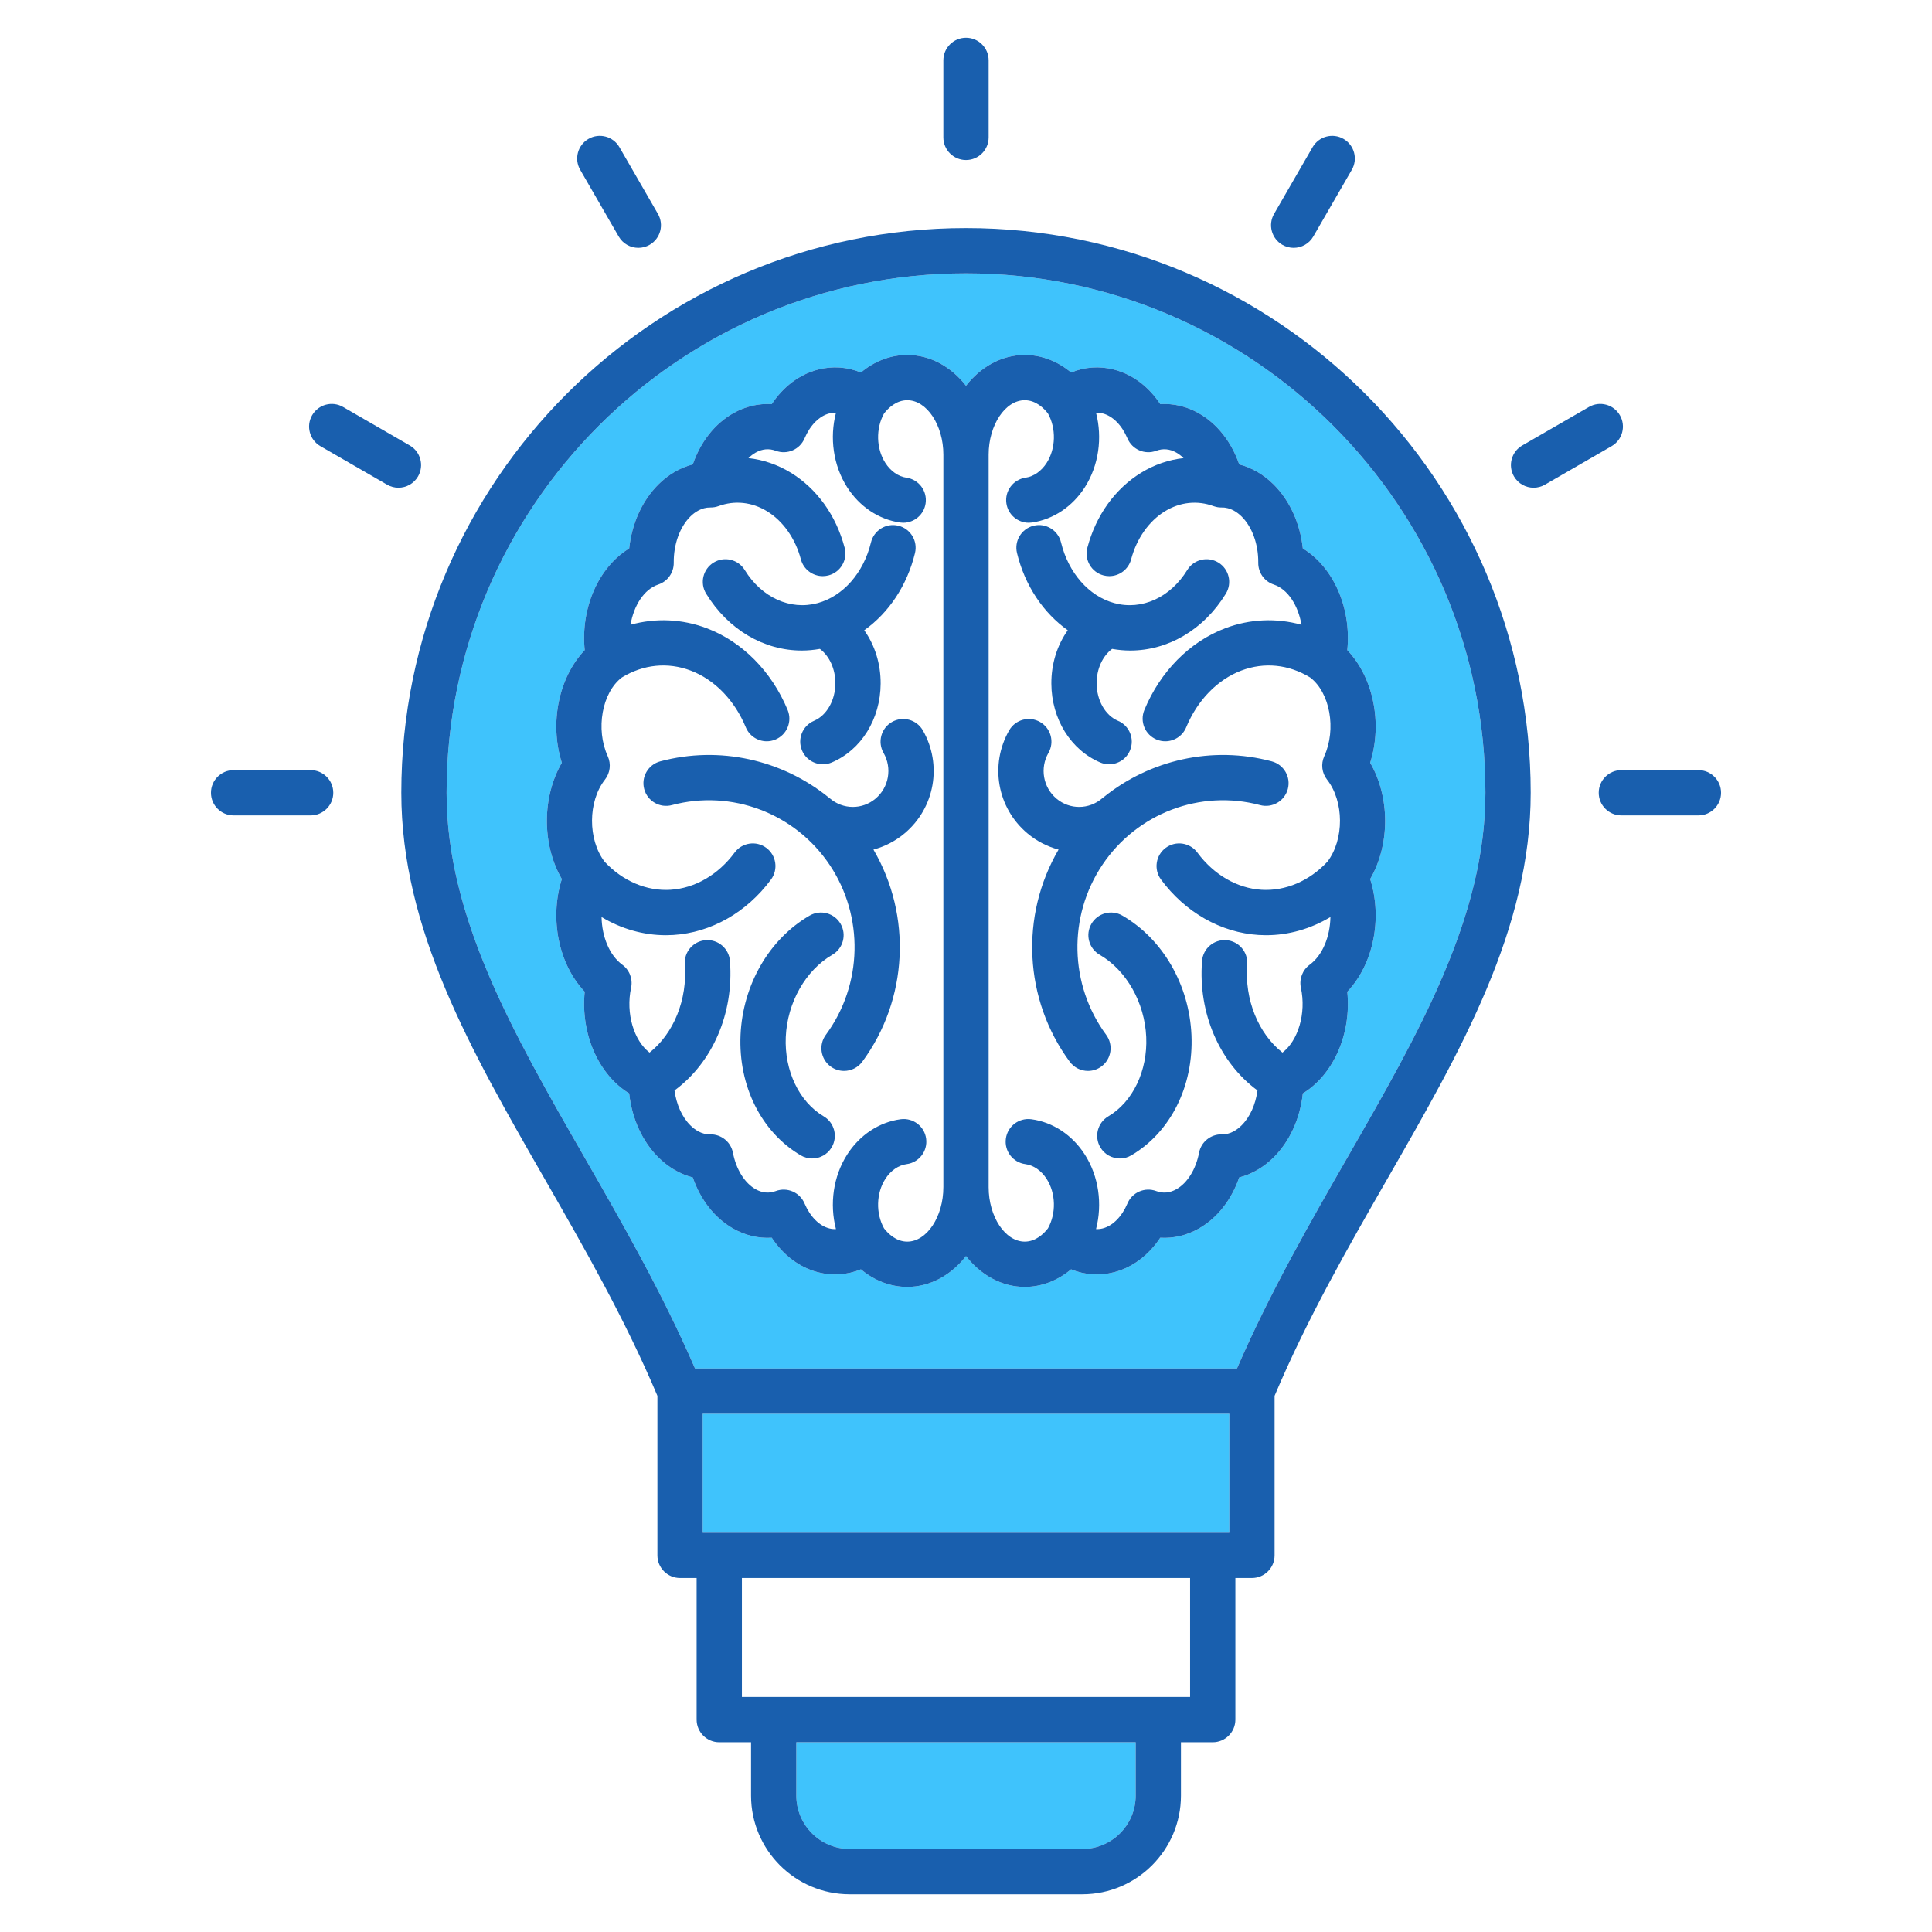
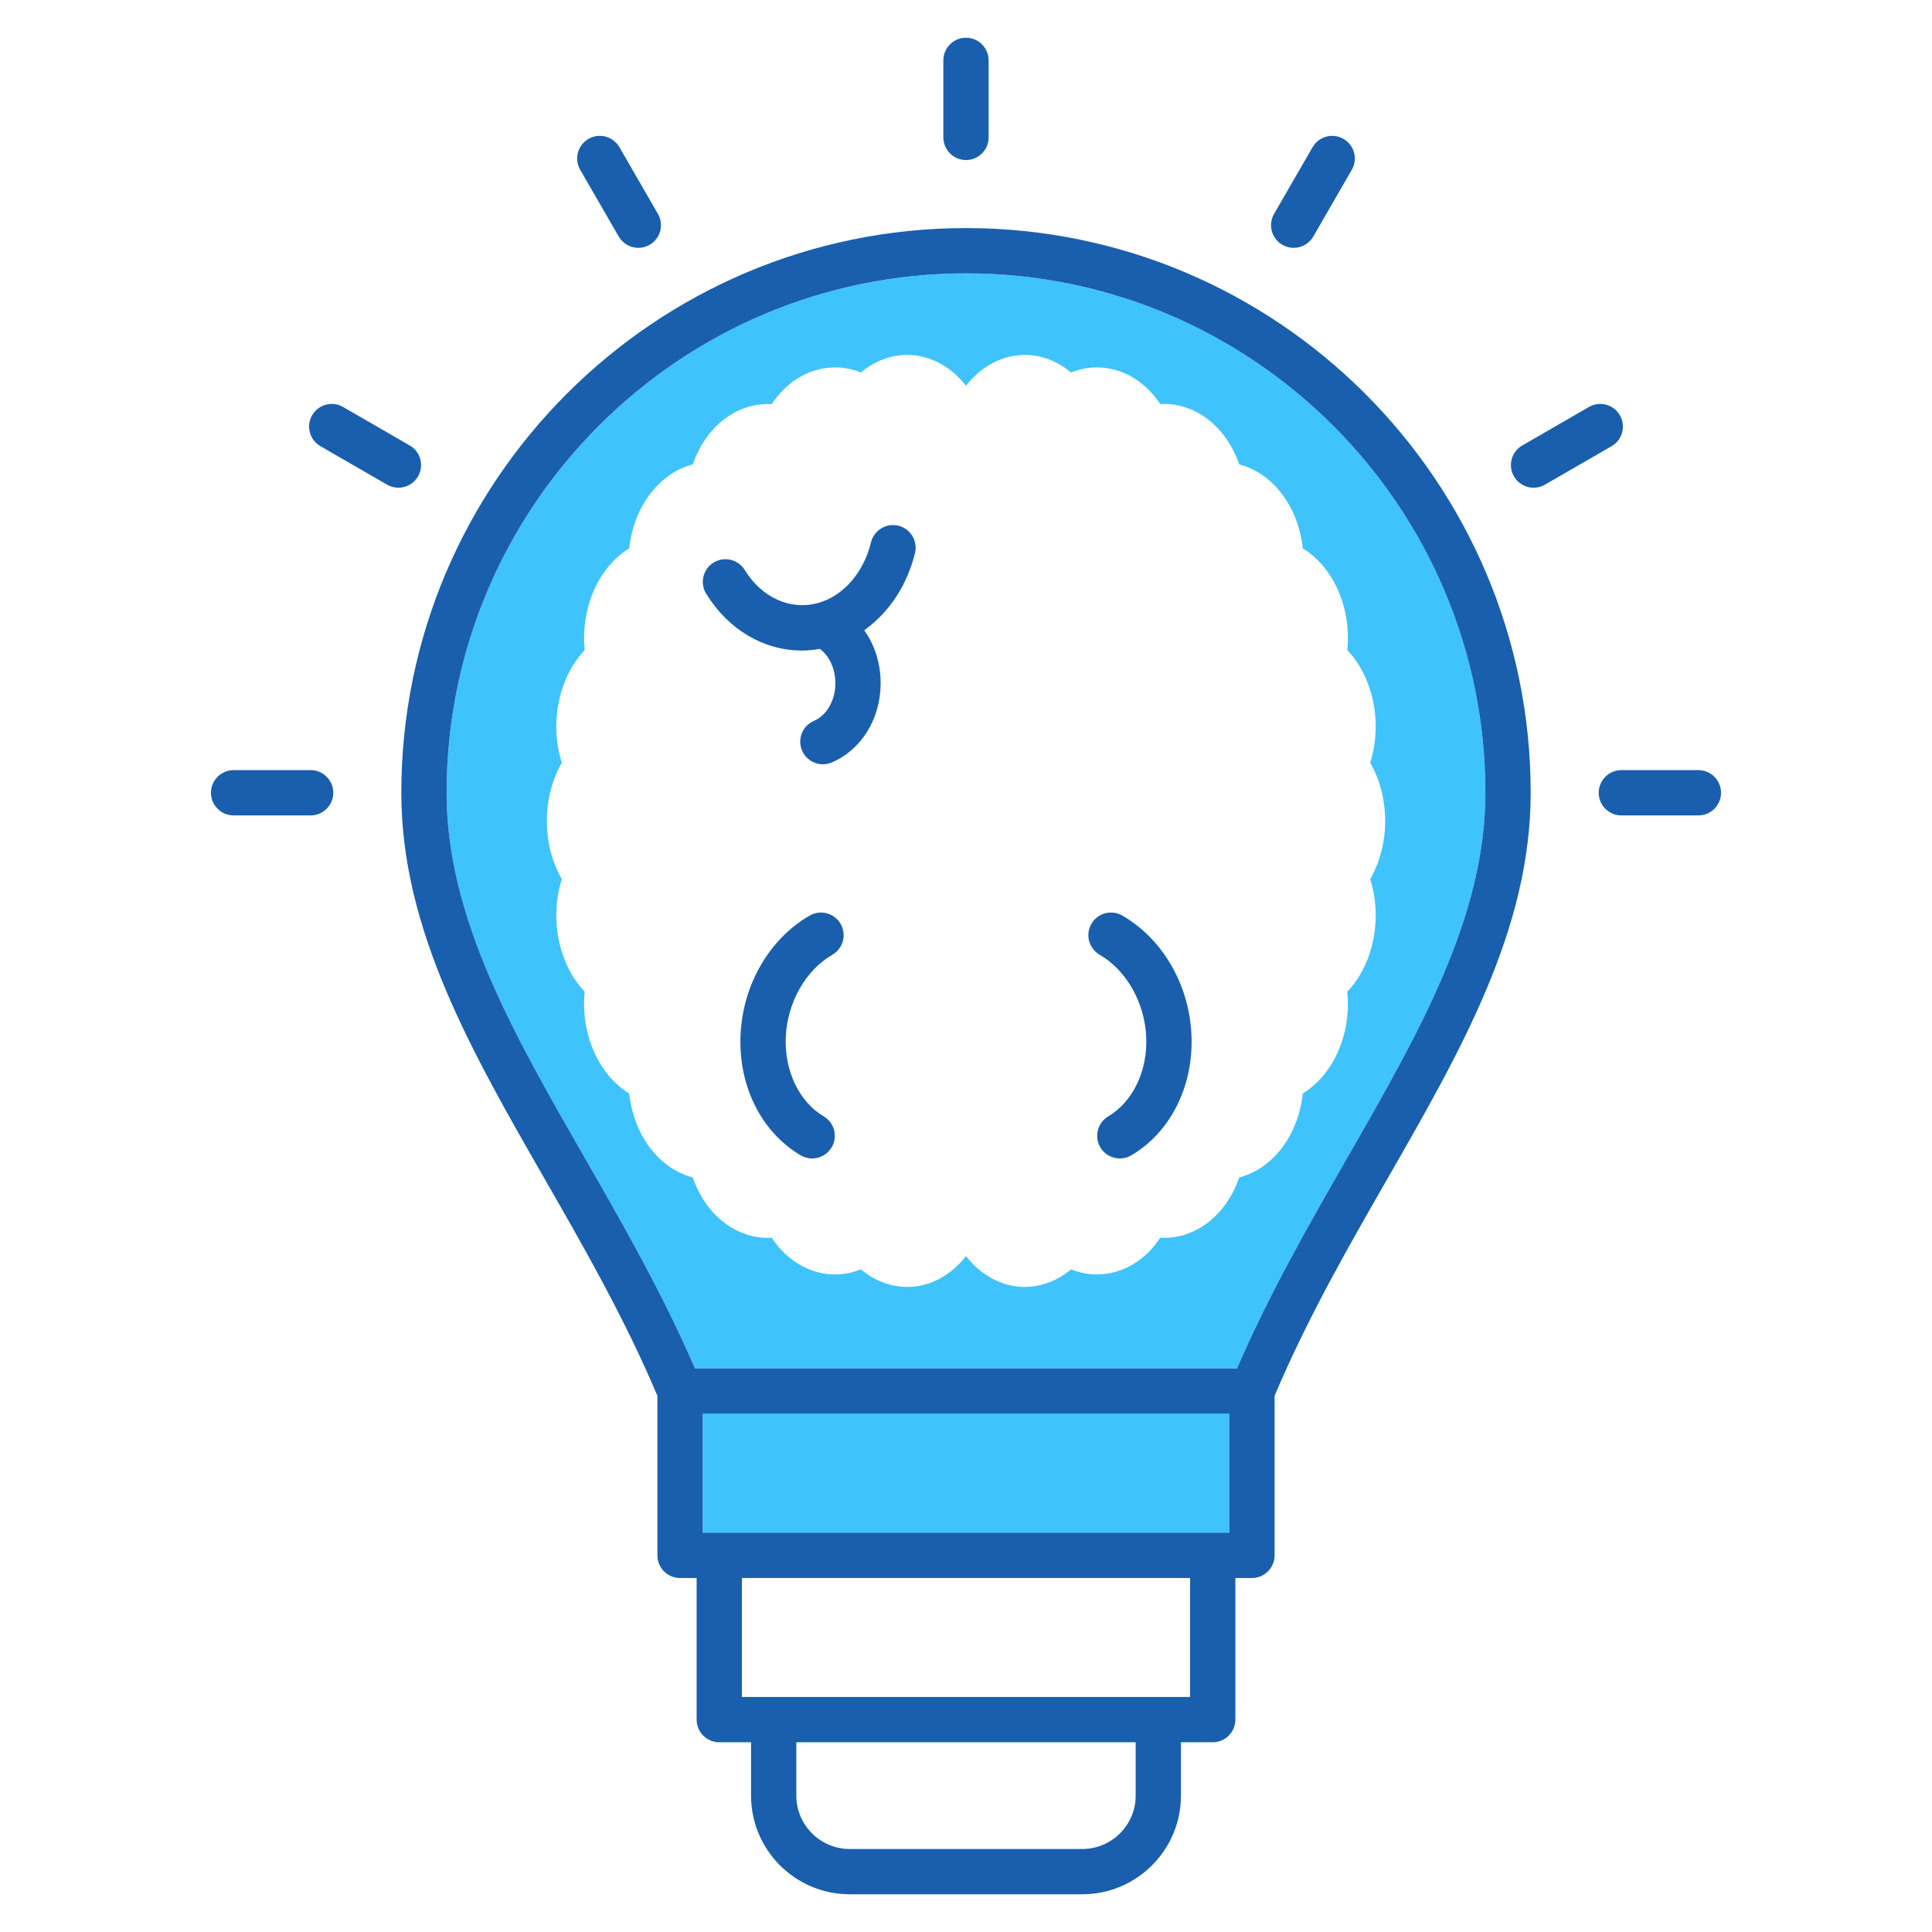
<svg xmlns="http://www.w3.org/2000/svg" id="Layer_1" viewBox="0 0 512 512" data-name="Layer 1">
  <path d="m186.222 374.661h139.556v31.529h-139.556z" fill="#3fc3fc" />
  <path d="m357.267 306.419c18.709-32.593 36.38-63.377 36.38-96.329 0-75.899-61.749-137.647-137.647-137.647s-137.646 61.748-137.647 137.647c0 32.951 17.671 63.736 36.38 96.328 10.196 17.762 20.719 36.095 29.456 56.242h143.623c8.737-20.147 19.26-38.479 29.456-56.242zm-39.64 19.204c-3.196 1.797-6.671 2.604-10.146 2.388-3.072 4.646-7.374 7.893-12.272 9.155-3.841.988-7.743.706-11.362-.777-3.567 3-7.85 4.655-12.276 4.655-6.116 0-11.641-3.14-15.57-8.167-3.929 5.027-9.455 8.167-15.571 8.167-4.427 0-8.709-1.654-12.276-4.655-3.62 1.482-7.519 1.766-11.362.777-4.898-1.262-9.2-4.509-12.272-9.155-3.473.214-6.948-.59-10.146-2.388-4.919-2.766-8.713-7.596-10.782-13.589-3.32-.86-6.442-2.661-9.085-5.284-4.312-4.278-7.047-10.323-7.769-16.986-8.105-4.931-12.909-15.784-11.786-26.952-6.9-7.237-9.393-19.371-6.062-29.846-5.29-9.125-5.29-21.702 0-30.828-3.331-10.474-.838-22.608 6.062-29.846-1.123-11.167 3.681-22.02 11.787-26.951.722-6.663 3.458-12.708 7.769-16.986 2.644-2.623 5.766-4.423 9.085-5.284 2.068-5.993 5.862-10.823 10.781-13.589 3.198-1.798 6.685-2.6 10.146-2.389 3.072-4.646 7.375-7.893 12.272-9.154 3.842-.991 7.742-.707 11.362.776 3.567-3.001 7.85-4.655 12.276-4.655 6.116 0 11.641 3.14 15.571 8.167 3.929-5.027 9.454-8.167 15.57-8.167 4.427 0 8.709 1.654 12.277 4.655 3.62-1.482 7.521-1.766 11.363-.776 4.897 1.262 9.199 4.51 12.271 9.154 3.467-.214 6.949.591 10.146 2.389 4.919 2.766 8.713 7.596 10.781 13.589 3.32.86 6.442 2.661 9.085 5.284 4.312 4.277 7.047 10.323 7.769 16.986 8.105 4.931 12.91 15.784 11.787 26.951 6.9 7.238 9.393 19.372 6.062 29.846 5.29 9.126 5.29 21.703 0 30.828 3.33 10.475.837 22.608-6.063 29.846 1.123 11.168-3.681 22.021-11.786 26.952-.722 6.663-3.458 12.708-7.769 16.986-2.643 2.622-5.766 4.423-9.085 5.284-2.068 5.993-5.863 10.823-10.782 13.589z" fill="#3fc3fc" />
-   <path d="m211.036 475.861c0 7.797 6.343 14.14 14.14 14.14h61.648c7.797 0 14.14-6.343 14.14-14.14v-14.142h-89.927v14.142z" fill="#3fc3fc" />
  <g fill="#195fae">
-     <path d="m282.97 167.023c-2.792 3.919-4.381 8.865-4.35 14.166.055 9.371 5.146 17.566 12.971 20.878.764.323 1.556.476 2.336.476 2.337 0 4.559-1.375 5.528-3.663 1.292-3.052-.135-6.573-3.187-7.864-3.353-1.419-5.623-5.396-5.649-9.896-.022-3.821 1.58-7.286 4.105-9.155 1.604.281 3.206.435 4.796.435 9.984 0 19.438-5.455 25.34-15.062 1.734-2.823.852-6.519-1.972-8.253s-6.519-.851-8.253 1.972c-4.483 7.298-12.062 10.745-19.313 8.775-6.76-1.834-12.179-8.004-14.143-16.1-.781-3.221-4.026-5.197-7.245-4.417-3.221.781-5.198 4.025-4.417 7.245 2.092 8.625 6.965 15.863 13.452 20.464z" />
    <path d="m225.176 502h61.648c14.414 0 26.14-11.727 26.14-26.14v-14.142h8.422c3.313 0 6-2.687 6-6v-37.529h4.392c3.313 0 6-2.687 6-6v-42.281c8.664-20.495 19.449-39.314 29.896-57.515 19.528-34.02 37.973-66.152 37.973-102.303 0-82.516-67.132-149.647-149.647-149.647s-149.647 67.132-149.648 149.648c0 36.15 18.445 68.283 37.973 102.302 10.447 18.201 21.232 37.02 29.896 57.516v42.281c0 3.313 2.687 6 6 6h4.392v37.529c0 3.313 2.687 6 6 6h8.422v14.142c0 14.413 11.726 26.14 26.14 26.14zm75.788-26.14c0 7.797-6.343 14.14-14.14 14.14h-61.648c-7.797 0-14.14-6.343-14.14-14.14v-14.142h89.927v14.142zm-116.775-113.2c-8.737-20.147-19.26-38.48-29.456-56.242-18.708-32.592-36.379-63.377-36.38-96.328 0-75.899 61.749-137.647 137.647-137.647s137.647 61.748 137.647 137.647c0 32.951-17.671 63.736-36.38 96.329-10.196 17.762-20.719 36.094-29.456 56.242h-143.623zm2.034 43.529v-31.529h139.556v31.529zm10.392 43.529v-31.529h118.772v31.529z" />
    <path d="m297.436 242.639c-2.868-1.659-6.538-.682-8.199 2.186-1.66 2.868-.682 6.539 2.186 8.199 7.095 4.108 11.938 12.663 12.339 21.794.393 8.938-3.551 17.189-10.045 21.021-2.854 1.684-3.803 5.362-2.12 8.216 1.119 1.897 3.12 2.953 5.174 2.953 1.036 0 2.086-.269 3.042-.833 10.423-6.149 16.53-18.366 15.937-31.883-.585-13.321-7.603-25.449-18.314-31.652z" />
-     <path d="m293.148 274.242c-9.783-13.272-10.179-31.39-.983-45.084 9.176-13.664 25.963-20.012 41.774-15.797 3.198.852 6.489-1.05 7.343-4.252s-1.05-6.489-4.252-7.343c-15.781-4.209-32.291-.404-44.591 9.528-.123.091-.247.182-.365.283-3.484 2.997-8.567 3.03-12.089.076-3.556-2.983-4.455-8.084-2.137-12.129 1.647-2.875.652-6.542-2.223-8.189s-6.541-.651-8.189 2.223c-5.209 9.091-3.174 20.568 4.837 27.289 2.484 2.083 5.308 3.516 8.259 4.301-10.252 17.522-9.197 39.728 2.956 56.215 1.176 1.596 2.993 2.44 4.834 2.44 1.236 0 2.484-.381 3.555-1.171 2.667-1.966 3.236-5.723 1.27-8.39z" />
    <path d="m108.59 118.055-17.677-10.206c-2.869-1.656-6.539-.674-8.196 2.196s-.673 6.539 2.196 8.196l17.677 10.206c.945.545 1.977.805 2.995.805 2.073 0 4.09-1.076 5.202-3.001 1.657-2.87.673-6.539-2.196-8.196z" />
    <path d="m262 36.412v-20.412c0-3.313-2.687-6-6-6s-6 2.687-6 6v20.413c0 3.313 2.687 6 6 6s6-2.687 6-6z" />
    <path d="m429.678 216.091h20.413c3.313 0 6-2.687 6-6s-2.687-6-6-6h-20.413c-3.313 0-6 2.687-6 6s2.687 6 6 6z" />
    <path d="m169.166 65.681c1.018 0 2.05-.259 2.995-.805 2.87-1.657 3.853-5.327 2.196-8.196l-10.206-17.677c-1.657-2.87-5.327-3.852-8.196-2.196-2.87 1.657-3.853 5.327-2.196 8.196l10.206 17.677c1.111 1.925 3.128 3.001 5.202 3.001z" />
    <path d="m409.41 128.448 17.677-10.206c2.87-1.657 3.853-5.327 2.196-8.196-1.658-2.87-5.327-3.853-8.196-2.196l-17.677 10.206c-2.87 1.657-3.853 5.327-2.196 8.196 1.112 1.925 3.128 3.001 5.202 3.001 1.018 0 2.05-.259 2.995-.805z" />
-     <path d="m236.375 191.336c-2.875 1.647-3.871 5.313-2.223 8.189 2.318 4.045 1.419 9.146-2.137 12.129-3.521 2.953-8.604 2.921-12.089-.076-.128-.11-.262-.21-.396-.308-12.297-9.913-28.794-13.706-44.559-9.504-3.202.854-5.105 4.141-4.252 7.343s4.143 5.107 7.343 4.252c15.81-4.215 32.598 2.134 41.774 15.797 9.195 13.694 8.8 31.812-.983 45.084-1.966 2.667-1.398 6.423 1.27 8.39 1.072.79 2.319 1.171 3.555 1.171 1.841 0 3.658-.845 4.834-2.44 12.153-16.487 13.208-38.693 2.956-56.215 2.952-.785 5.777-2.217 8.26-4.301 8.011-6.721 10.045-18.197 4.836-27.289-1.647-2.875-5.314-3.869-8.189-2.223z" />
    <path d="m55.909 210.091c0 3.313 2.687 6 6 6h20.413c3.313 0 6-2.687 6-6s-2.687-6-6-6h-20.413c-3.313 0-6 2.687-6 6z" />
-     <path d="m337.494 306.75c4.312-4.278 7.047-10.323 7.769-16.986 8.105-4.931 12.909-15.784 11.786-26.952 6.9-7.237 9.393-19.371 6.063-29.846 5.29-9.125 5.29-21.702 0-30.828 3.33-10.475.837-22.608-6.062-29.846 1.123-11.167-3.681-22.02-11.787-26.951-.722-6.663-3.458-12.708-7.769-16.986-2.644-2.623-5.766-4.423-9.085-5.284-2.068-5.993-5.862-10.823-10.781-13.589-3.197-1.798-6.679-2.603-10.146-2.389-3.072-4.645-7.374-7.893-12.271-9.154-3.842-.99-7.743-.706-11.363.776-3.567-3-7.85-4.655-12.277-4.655-6.116 0-11.641 3.14-15.57 8.167-3.929-5.027-9.455-8.167-15.571-8.167-4.427 0-8.709 1.654-12.276 4.655-3.621-1.483-7.521-1.767-11.362-.776-4.897 1.261-9.2 4.509-12.272 9.154-3.461-.211-6.948.59-10.146 2.389-4.919 2.766-8.713 7.596-10.781 13.589-3.32.861-6.442 2.661-9.085 5.284-4.312 4.277-7.047 10.323-7.769 16.986-8.105 4.932-12.91 15.784-11.787 26.951-6.9 7.238-9.393 19.372-6.062 29.846-5.29 9.126-5.29 21.703 0 30.828-3.331 10.475-.838 22.608 6.062 29.846-1.123 11.168 3.681 22.021 11.786 26.952.722 6.663 3.458 12.708 7.769 16.986 2.644 2.623 5.766 4.423 9.085 5.284 2.068 5.993 5.863 10.823 10.782 13.589 3.197 1.798 6.672 2.602 10.146 2.388 3.072 4.646 7.375 7.893 12.272 9.155 3.843.989 7.742.705 11.362-.777 3.567 3.001 7.85 4.655 12.276 4.655 6.116 0 11.641-3.14 15.571-8.167 3.929 5.027 9.454 8.167 15.57 8.167 4.427 0 8.709-1.654 12.276-4.655 3.62 1.483 7.521 1.765 11.362.777 4.898-1.262 9.2-4.509 12.272-9.155 3.474.216 6.949-.591 10.146-2.388 4.919-2.766 8.713-7.596 10.782-13.589 3.32-.861 6.442-2.662 9.085-5.284zm-87.494 7.866c0 7.821-4.383 14.428-9.571 14.428-2.922 0-5.042-2.094-6.147-3.513-2.213-3.958-2.093-9.293.33-13.086 1.416-2.216 3.481-3.652 5.665-3.941 3.285-.435 5.595-3.451 5.161-6.736-.435-3.285-3.45-5.591-6.736-5.161-5.7.755-10.876 4.172-14.201 9.376-3.689 5.773-4.687 13.112-2.963 19.737-.585.026-1.172-.025-1.754-.175-2.681-.69-5.079-3.107-6.578-6.631-1.255-2.949-4.607-4.39-7.613-3.274-1.793.667-3.59.507-5.338-.477-2.919-1.642-5.171-5.262-6.022-9.686-.552-2.866-3.095-4.902-6.005-4.865-2.312.079-4.15-1.27-5.27-2.381-2.224-2.207-3.704-5.539-4.208-9.251 10.069-7.404 15.768-20.429 14.695-34.302-.255-3.305-3.139-5.777-6.445-5.52-3.304.255-5.775 3.141-5.519 6.445.722 9.338-2.967 18.315-9.345 23.342-4.128-3.133-6.36-10.373-4.892-17.168.5-2.315-.409-4.708-2.32-6.108-3.45-2.526-5.416-7.492-5.506-12.643 5.22 3.133 11.078 4.818 17.047 4.818.646 0 1.295-.02 1.943-.06 10.023-.614 19.47-5.974 25.919-14.704 1.969-2.666 1.404-6.422-1.261-8.391-2.666-1.969-6.422-1.403-8.391 1.261-4.334 5.868-10.53 9.46-17 9.856-6.351.385-12.694-2.33-17.462-7.457-4.464-5.856-4.433-15.962.106-21.747 1.383-1.763 1.669-4.149.741-6.188-3.271-7.191-1.519-16.882 3.732-20.872 5.699-3.483 12.173-4.135 18.265-1.826 6.312 2.394 11.629 7.871 14.588 15.027.956 2.312 3.191 3.708 5.547 3.708.764 0 1.541-.147 2.291-.457 3.062-1.267 4.518-4.775 3.251-7.837-4.219-10.202-12.027-18.097-21.422-21.661-6.569-2.493-13.597-2.768-20.221-.926.869-5.114 3.605-9.423 7.344-10.662 2.479-.821 4.142-3.15 4.113-5.761-.054-4.893 1.595-9.481 4.412-12.275 1.12-1.111 2.963-2.417 5.27-2.381.023 0 .045-.005.068-.005.702.006 1.416-.106 2.114-.362 4.292-1.577 8.867-1.088 12.886 1.374 4.229 2.59 7.488 7.225 8.94 12.716.711 2.689 3.14 4.467 5.796 4.467.508 0 1.024-.065 1.538-.201 3.204-.847 5.114-4.131 4.266-7.334-2.267-8.571-7.336-15.631-14.273-19.88-3.492-2.139-7.318-3.434-11.218-3.867.596-.579 1.233-1.077 1.91-1.457 1.749-.984 3.545-1.144 5.339-.477 3.005 1.117 6.357-.323 7.613-3.274 1.499-3.523 3.896-5.94 6.578-6.631.583-.15 1.169-.2 1.754-.174-1.724 6.625-.726 13.963 2.963 19.736 3.282 5.136 8.387 8.543 14.005 9.349.289.041.576.061.859.061 2.937 0 5.503-2.158 5.932-5.149.47-3.28-1.808-6.321-5.088-6.791-2.157-.309-4.197-1.742-5.597-3.932-2.424-3.793-2.543-9.127-.33-13.086 1.106-1.419 3.225-3.513 6.147-3.513 5.188 0 9.571 6.607 9.571 14.428v194.126zm67.767-9.139c-.852 4.424-3.103 8.044-6.022 9.686-1.749.984-3.545 1.144-5.338.477-3.006-1.119-6.358.324-7.613 3.274-1.499 3.523-3.896 5.94-6.578 6.631-.583.15-1.169.201-1.755.175 1.724-6.625.727-13.964-2.963-19.737-3.325-5.204-8.501-8.621-14.201-9.376-3.282-.428-6.3 1.876-6.736 5.161-.435 3.285 1.875 6.301 5.161 6.736 2.184.289 4.249 1.726 5.665 3.941 2.424 3.793 2.543 9.127.33 13.086-1.106 1.419-3.225 3.513-6.147 3.513-5.188 0-9.57-6.607-9.57-14.428v-194.127c0-7.821 4.383-14.428 9.57-14.428 2.922 0 5.042 2.094 6.147 3.513 2.213 3.958 2.093 9.293-.331 13.086-1.399 2.19-3.439 3.623-5.597 3.932-3.28.47-5.558 3.511-5.088 6.791.429 2.992 2.995 5.149 5.932 5.149.283 0 .57-.02.859-.061 5.618-.806 10.723-4.213 14.005-9.349 3.689-5.773 4.687-13.111 2.963-19.736.585-.026 1.172.025 1.755.175 2.681.69 5.078 3.107 6.577 6.63 1.256 2.95 4.608 4.39 7.613 3.274 1.792-.667 3.59-.507 5.339.477.677.381 1.314.878 1.91 1.457-3.901.434-7.727 1.728-11.218 3.867-6.938 4.25-12.006 11.31-14.273 19.881-.848 3.204 1.062 6.487 4.266 7.334.514.136 1.03.201 1.538.201 2.657 0 5.085-1.778 5.796-4.467 1.453-5.491 4.711-10.125 8.94-12.716 4.019-2.461 8.595-2.947 12.886-1.373.018.006.035.01.053.016.04.014.081.024.122.038.291.097.585.172.879.223.025.004.049.011.074.015.328.052.656.072.982.069.024 0 .047.006.071.005 2.302-.057 4.15 1.271 5.27 2.381 2.816 2.794 4.465 7.383 4.412 12.275-.029 2.611 1.634 4.94 4.113 5.762 3.739 1.238 6.475 5.548 7.344 10.661-6.625-1.842-13.654-1.566-20.222.925-9.394 3.563-17.202 11.458-21.421 21.661-1.267 3.062.189 6.571 3.251 7.837.75.31 1.526.457 2.291.457 2.355 0 4.591-1.396 5.547-3.708 2.959-7.156 8.277-12.633 14.588-15.027 6.091-2.31 12.566-1.656 18.265 1.826 5.252 3.99 7.004 13.681 3.733 20.872-.928 2.039-.642 4.425.741 6.188 4.539 5.784 4.57 15.891.106 21.747-4.769 5.127-11.117 7.84-17.462 7.457-6.47-.396-12.666-3.989-17-9.856-1.968-2.666-5.726-3.23-8.391-1.262-2.666 1.969-3.23 5.725-1.262 8.391 6.448 8.731 15.895 14.09 25.918 14.705.649.04 1.296.06 1.943.06 5.968 0 11.827-1.686 17.047-4.818-.09 5.152-2.056 10.117-5.506 12.643-1.911 1.399-2.82 3.792-2.32 6.108 1.468 6.795-.764 14.035-4.892 17.168-6.378-5.028-10.068-14.004-9.345-23.342.256-3.304-2.215-6.189-5.519-6.445-3.312-.253-6.189 2.216-6.445 5.519-1.074 13.874 4.625 26.899 14.694 34.303-.504 3.711-1.984 7.044-4.208 9.25-1.12 1.111-2.949 2.467-5.27 2.381-2.921-.033-5.454 1.998-6.005 4.865z" />
    <path d="m342.834 65.681c2.073 0 4.09-1.076 5.202-3.001l10.206-17.677c1.657-2.87.673-6.539-2.196-8.196-2.869-1.656-6.539-.674-8.196 2.196l-10.206 17.677c-1.657 2.87-.673 6.539 2.196 8.196.945.545 1.977.805 2.995.805z" />
    <path d="m218.283 295.838c-6.495-3.831-10.437-12.082-10.044-21.021.401-9.131 5.244-17.686 12.339-21.794 2.867-1.661 3.846-5.332 2.186-8.199-1.661-2.867-5.331-3.845-8.199-2.186-10.711 6.203-17.729 18.332-18.314 31.652-.594 13.517 5.512 25.734 15.936 31.883.957.564 2.006.833 3.042.833 2.054 0 4.055-1.056 5.174-2.953 1.684-2.854.735-6.533-2.12-8.216z" />
    <path d="m217.276 171.965c2.525 1.87 4.127 5.334 4.105 9.155-.026 4.5-2.296 8.478-5.649 9.897-3.051 1.292-4.478 4.812-3.187 7.864.969 2.288 3.19 3.663 5.528 3.663.78 0 1.573-.153 2.336-.476 7.825-3.312 12.917-11.507 12.971-20.879.03-5.3-1.558-10.246-4.35-14.165 6.488-4.602 11.361-11.839 13.453-20.464.781-3.22-1.196-6.464-4.417-7.245-3.218-.779-6.464 1.196-7.245 4.417-1.963 8.096-7.383 14.265-14.144 16.1-7.25 1.967-14.83-1.477-19.313-8.775-1.734-2.823-5.428-3.706-8.253-1.972-2.824 1.734-3.706 5.43-1.972 8.253 5.903 9.609 15.355 15.062 25.34 15.062 1.589 0 3.192-.153 4.796-.435z" />
  </g>
</svg>